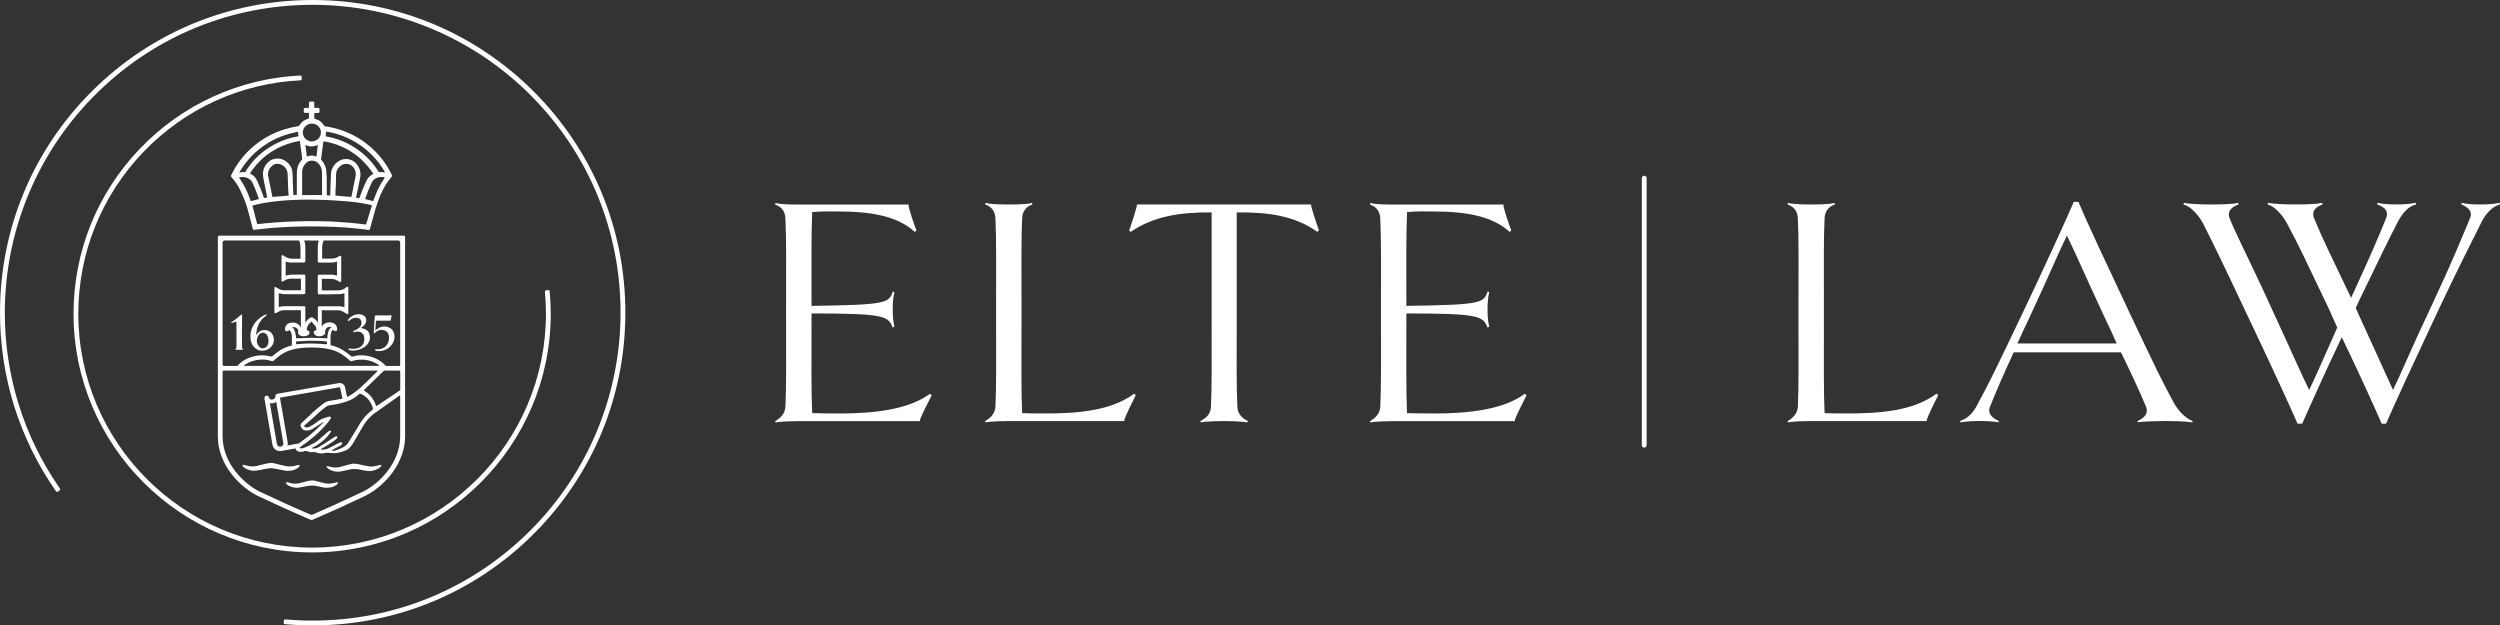
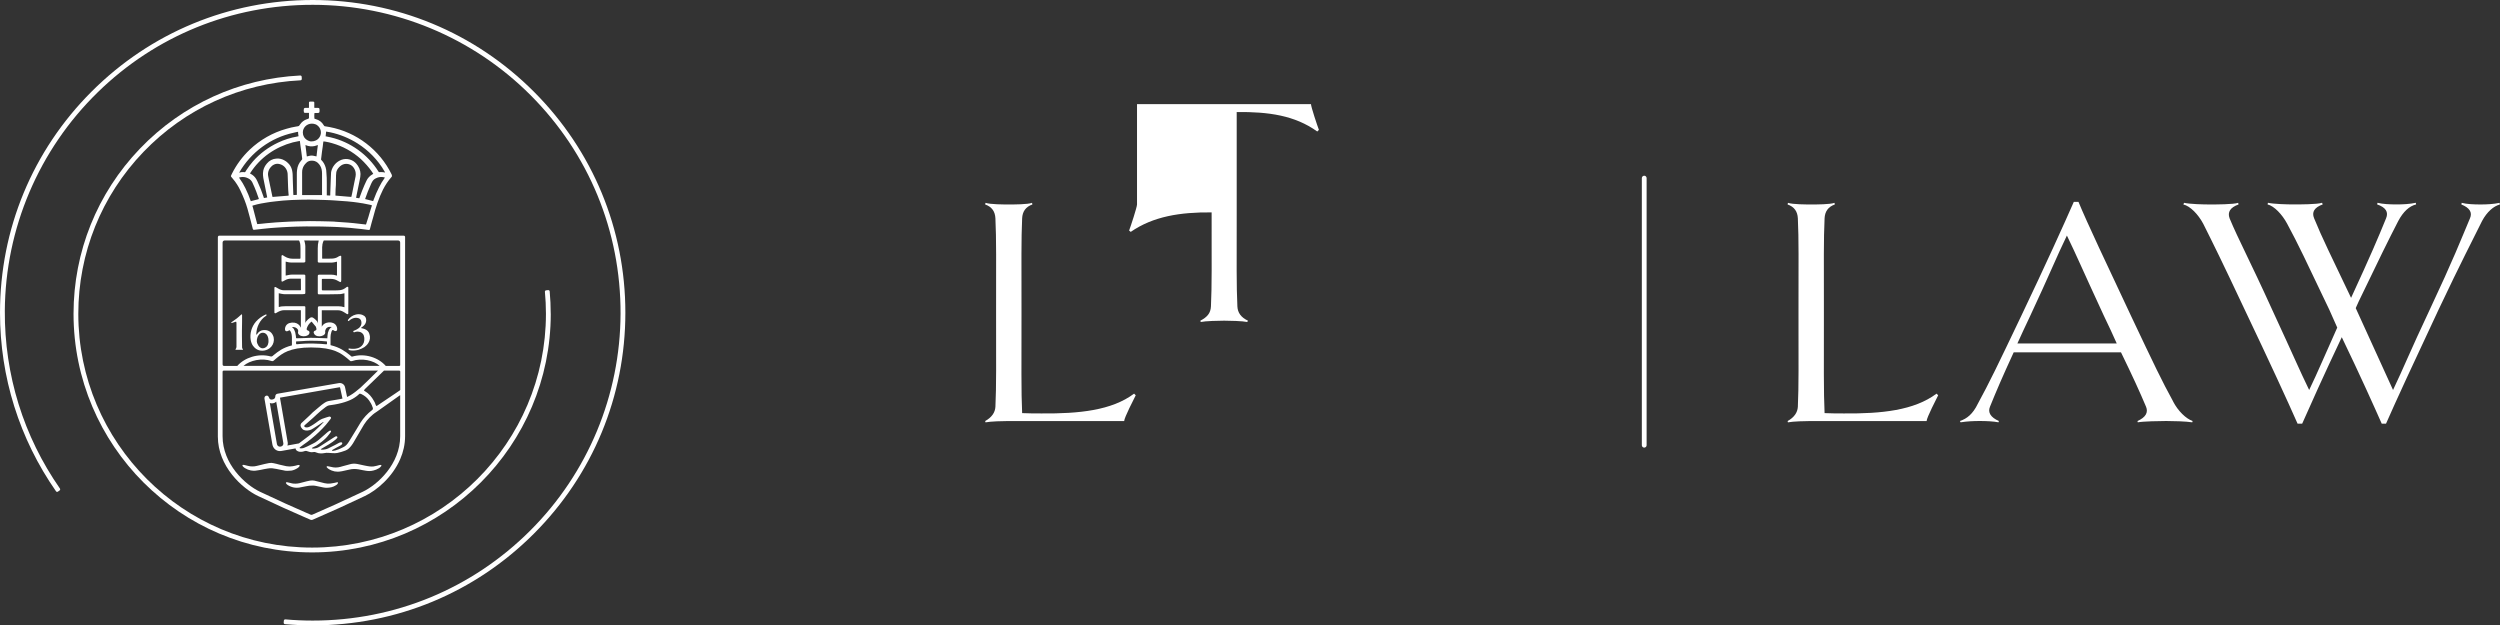
<svg xmlns="http://www.w3.org/2000/svg" id="Réteg_2" viewBox="0 0 700.71 175.28">
  <rect x="0" y="0" width="700.71" height="175.28" fill="#333333" stroke="none" />
  <defs>
    <style>.cls-1{fill:#fff;}</style>
  </defs>
  <g id="Layer_1">
    <g>
      <path class="cls-1" d="M154.36,87.96c0-2.1-.1-4.21-.29-6.3-.02-.21-.21-.37-.42-.35l-.58,.06c-.21,.02-.36,.21-.34,.41,.19,2.04,.29,4.11,.29,6.17,0,36.13-29.4,65.53-65.53,65.53S21.95,124.1,21.95,87.96c0-17,6.48-33.12,18.26-45.38,11.65-12.13,27.27-19.25,44.02-20.07,.21-.01,.37-.19,.36-.4l-.03-.58c0-.21-.19-.38-.4-.37-17.09,.84-33.04,8.1-44.92,20.48-12.01,12.51-18.63,28.96-18.63,46.31,0,36.88,30,66.88,66.88,66.88s66.88-30,66.88-66.88Z" />
      <path class="cls-1" d="M87.64,0c-23.41,0-45.42,9.12-61.97,25.67C9.12,42.22,0,64.23,0,87.64c0,18.03,5.43,35.33,15.7,50.06,.12,.18,.37,.22,.54,.09l.47-.33c.17-.12,.21-.36,.09-.53C6.59,122.28,1.24,105.05,1.35,87.1c.14-23.04,9.55-45.15,26.05-61.24C43.62,10.03,64.99,1.33,87.7,1.35c22.88,.02,44.78,9.1,60.96,25.28,16.37,16.37,25.35,38.16,25.27,61.32-.08,22.81-9.14,44.59-25.27,60.72-16.3,16.3-37.97,25.27-61.02,25.27-2.55,0-5.13-.11-7.66-.34-.21-.02-.4,.14-.42,.35l-.05,.57c-.02,.21,.14,.4,.35,.42,2.57,.23,5.18,.34,7.78,.34,23.41,0,45.42-9.12,61.97-25.67,16.55-16.55,25.67-38.56,25.67-61.97s-9.12-45.42-25.67-61.97C133.06,9.12,111.05,0,87.64,0Z" />
      <path class="cls-1" d="M86.33,33.32c-.12,.03-.22,.06-.33,.1-.77,.26-1.44,.77-1.88,1.43-.09,.09-.13,.17-.17,.25-.09,.17-.26,.29-.44,.29-.11,.02-.21,.04-.31,.05-.1,.02-.2,.04-.3,.05-.8,.13-1.64,.32-2.63,.61-3.83,1.07-7.37,3.09-10.26,5.83-2.04,1.94-3.73,4.21-5.01,6.77-.04,.07-.07,.16-.11,.24-.03,.08-.07,.16-.1,.21-.1,.14-.08,.32,.04,.44,.09,.11,.18,.21,.26,.31l.24,.3c.33,.39,.75,.91,1.1,1.49,.32,.48,.63,1.05,.96,1.74,.85,1.79,1.5,3.43,1.96,5.03,.22,.72,.42,1.47,.6,2.2,.08,.33,.17,.66,.26,.98,.11,.43,.22,.85,.32,1.27,.11,.42,.21,.84,.33,1.28,.04,.12,.11,.22,.31,.23l2.19-.25c.46-.07,.88-.11,1.35-.14l1.11-.11c.47-.04,.97-.07,1.47-.11l1.68-.11c.72-.04,1.43-.07,2.08-.11h.1c.61-.04,1.19-.07,1.8-.07,1.83-.05,3.73-.08,5.56-.05,.56,0,1.13,.02,1.7,.02,.76,0,1.54,.03,2.29,.06,.38,.02,.76,.03,1.15,.04,.16,0,.31,0,.46,.02,.16,0,.3,.02,.47,.02l1.79,.11,1.89,.14c.32,.04,.65,.07,1,.11l2.11,.21,1.95,.25h.11c.09,0,.15-.06,.2-.11,.06-.06,.07-.13,.07-.18,.09-.33,.18-.66,.26-.99,.09-.33,.18-.66,.27-1.01l.04-.14c.06-.25,.12-.5,.22-.76,.02-.08,.04-.16,.07-.24,.03-.09,.06-.17,.07-.26,.35-1.3,.71-2.64,1.18-3.93,.44-1.3,.95-2.5,1.53-3.67,.66-1.29,1.41-2.41,2.27-3.41l.06-.06c.23-.18,.23-.49,.12-.7v-.06c-3.34-6.9-9.84-11.88-17.41-13.32-.39-.07-.82-.14-1.24-.21h-.03c-.14,0-.26-.09-.31-.21l-.02-.04-.02-.02s-.02-.04-.05-.07c-.47-.83-1.27-1.43-2.25-1.69-.09-.03-.18-.06-.29-.09l-.02-.05s-.02-.06-.03-.07c-.04-.46-.04-.92,0-1.35l.03-.09h0l.04-.04s.07,0,.1,0h.57c.08,0,.15,0,.23-.02,.07,0,.13-.02,.2-.02,.14,0,.23-.12,.23-.21l.04-.19c.04-.25,0-.47-.03-.71v-.03c0-.12-.1-.21-.21-.23-.09-.04-.18-.04-.25-.04h-.64c-.1,.03-.21,0-.3-.02l-.04-.04s0-.07,0-.1v-1.36l-.02-.07-.04-.04s-.1-.12-.22-.12h-.9c-.13,0-.31,.03-.31,.27v1.32s0,.02,0,.03c0,.03-.02,.06-.02,.1l-.03,.03s-.07,0-.1,0h-.57c-.15,0-.34,0-.47,.04-.1,0-.23,.13-.23,.2-.08,.31-.08,.65,0,.98,.02,.05,.09,.18,.26,.18h1.11s.05,.02,.05,.02v1.5s-.03,.05-.06,.06c-.09,.03-.17,.05-.25,.07Zm-.42,12.25c.3-.27,.66-.44,1.09-.51,.13-.02,.26-.03,.41-.03,.24,0,.5,.03,.75,.1,.33,.1,.64,.26,.88,.48,.57,.5,.97,1.19,1.11,1.9,.07,.35,.11,.71,.11,1.09v6.05s-.02,.02-.05,.02h-5.51s-.02-.02-.02-.05v-6.34c0-.4,.04-.72,.14-1.01,.16-.61,.55-1.21,1.11-1.69Zm-.31-4.92c.23,.1,.44,.17,.73,.25,.79,.21,1.67,.16,2.47-.15l.3-.1c-.07,.37-.11,.7-.14,1.05-.04,.5-.11,1.01-.18,1.51,0,.2-.03,.4-.07,.63l-1-.21c-.11-.02-.23-.03-.36-.03s-.26,0-.4,.03l-.82,.19s-.07,.02-.11,.02l-.03-.03-.18-1.5c-.04-.51-.11-1.02-.19-1.54-.01-.04-.02-.08-.02-.13Zm-1.6-1.11s.03,0,.03,0c0,0,.01,.02,.02,.06l.03,.05s0,.04,0,.08c.04,.25,.07,.49,.09,.74,.03,.22,.05,.45,.09,.69,.04,.25,.07,.51,.11,.77,.04,.26,.07,.52,.11,.77l.22,1.77c.03,.1,0,.2-.07,.27l-.02,.03c-.03,.05-.09,.12-.16,.19-.66,.73-1.07,1.65-1.18,2.64-.07,.48-.07,.92-.07,1.38v5.64l-.93,.05s-.04-.03-.05-.16c-.02-.13-.02-.23-.02-.38l-.11-2.98c0-.79-.04-1.59-.07-2.38-.04-.42-.08-.78-.18-1.17-.19-.76-.61-1.46-1.18-1.96-.29-.29-.65-.55-1.03-.74-.65-.36-1.43-.52-2.18-.45-1.03,.07-1.97,.56-2.63,1.37-.53,.61-.89,1.31-1.03,2.03-.08,.49-.11,.93-.07,1.32,.04,.47,.11,.95,.22,1.41,.29,1.54,.62,3.11,.93,4.62v.03l.03,.03s0,.04,0,.04h0s-.01,.02-.02,.03c-.05,.03-.1,.05-.16,.05l-.66,.11h-.08c-.07-.11-.09-.22-.13-.38-.43-1.32-.98-2.71-1.69-4.25l-.33-.65c-.36-.62-.91-1.14-1.56-1.48l-.12-.06s-.08-.06-.08-.05c0,0,0-.02,.04-.07,1.36-2.14,3.15-4.04,5.2-5.48,2.08-1.47,4.36-2.53,6.8-3.17,.56-.13,1.22-.28,1.91-.4Zm-3.1,14.93v.32s-.02,.05-.06,.05l-4.44,.36s0,0-.02-.04c-.01-.02-.02-.06-.03-.09,0-.04-.02-.09-.04-.14l-.14-.67c-.28-1.3-.54-2.52-.79-3.79-.04-.2-.07-.39-.11-.57-.04-.19-.07-.38-.11-.57-.17-.96,.16-1.95,.9-2.66,.16-.2,.36-.33,.61-.47,.5-.3,1.14-.37,1.73-.2,1.05,.27,1.85,1.08,2.13,2.17,.06,.23,.1,.5,.1,.76,.04,.93,.07,1.9,.11,3.26,0,.51,.07,1.42,.14,2.29Zm2.78-16.28h0Zm-16.62,10.15c3.29-5.69,8.82-9.74,15.18-11.12,.29-.07,.61-.14,.93-.22,.07-.02,.13-.02,.2-.03,.06,0,.12-.02,.18-.03v.08c0,.34,.04,.71,.11,1v.17c-.05,.01-.1,.02-.14,.03-.07,.01-.14,.02-.18,.04-1.9,.33-3.73,.91-5.44,1.73-2.7,1.28-5.05,3.03-6.99,5.23-.64,.74-1.25,1.55-1.88,2.5-.07,.15-.18,.32-.27,.45l-.02,.04s-.08,.06-.12,.06l-.43-.04h-.01c-.36,0-.74,.02-1.13,.16,0-.02,.01-.03,.02-.05Zm3.45,7.99s-.06,.02-.09,.03c-.04,0-.08,.02-.12,.03,0,0-.01,0-.02-.02,0-.02-.01-.04-.02-.06-.01-.04-.02-.09-.04-.12-.35-1.05-.81-2.15-1.44-3.45-.44-.92-1.01-1.87-1.68-2.8l-.09-.18h0c.67-.19,1.28-.2,1.87-.04,.21,.06,.45,.15,.7,.28,.51,.24,.92,.65,1.16,1.16,.39,.84,.78,1.71,1.11,2.6,.11,.3,.22,.6,.32,.9,.11,.3,.21,.59,.32,.89,.03,.08,.05,.15,.06,.22-.07,.04-.12,.06-.19,.09l-1.85,.47Zm33.71,1.35l-.1,.3c-.14,.43-.28,.83-.4,1.26-.07,.27-.15,.53-.23,.78-.08,.26-.16,.52-.23,.79l-.65,2.04v.02c-.05,.1-.2,.05-.32,.03l-3.17-.36c-.25-.02-.51-.04-.77-.07-.26-.03-.52-.05-.77-.07l-3.58-.25-.33-.04c-.41-.01-.81-.03-1.22-.04-.8-.03-1.63-.06-2.44-.06-.52,0-1.04,0-1.56-.02-.52,0-1.04-.02-1.56-.02h0c-.64,.02-1.28,.03-1.91,.04-.64,0-1.27,.02-1.91,.04-.65,0-1.31,.04-1.94,.07l-2.08,.11c-.61,.04-1.18,.07-1.76,.11l-2.58,.22-1.32,.14-1.21,.11c-.07,0-.08-.02-.1-.06-.03-.1-.07-.24-.1-.39-.15-.59-.31-1.19-.47-1.79-.22-.82-.43-1.64-.65-2.5-.07-.13-.1-.26-.13-.37,0-.01,0-.02,.02-.04l.25-.09c.74-.22,1.45-.4,2.17-.53,.56-.12,1.14-.2,1.7-.29,.31-.05,.61-.09,.91-.14,.25-.04,.51-.06,.76-.09,.26-.03,.52-.05,.77-.09,.64-.07,1.31-.14,2-.21,.21-.02,.41-.03,.6-.04,.2,0,.4-.02,.61-.04,.21-.02,.44-.03,.66-.04,.23,0,.45-.02,.66-.04,1.56-.07,3.17-.11,4.76-.11,.97,0,1.95,.03,2.89,.06,.49,.02,.98,.03,1.48,.04,.5,0,1.03,.03,1.54,.06,.25,.02,.5,.03,.75,.04l4.08,.29c.6,.04,1.18,.11,1.75,.18,.81,.11,1.64,.21,2.46,.36h.07c.73,.15,1.46,.29,2.15,.43,.08,.02,.16,.04,.24,.07,.07,.02,.15,.05,.23,.07-.02,.04-.03,.08-.03,.11Zm-5.73-2.54l-.03,.03h-.23c-.21,0-.38,0-.6-.04l-3.52-.3h-.09v-.15c0-.57,0-1.11,.04-1.64,.02-.2,.03-.4,.04-.6,0-.2,.02-.39,.04-.59h0c.04-.9,.04-1.8,.04-2.66,0-.25,.03-.47,.06-.72v-.09c.04-.28,.13-.55,.28-.81,.29-.5,.7-.94,1.18-1.25,1.02-.65,2.4-.47,3.2,.4,.41,.48,.66,1,.76,1.55,.07,.41,.07,.8,0,1.17-.07,.32-.13,.65-.2,.97-.06,.32-.13,.64-.2,.97-.09,.48-.19,.97-.29,1.45-.1,.48-.2,.97-.29,1.45l-.18,.78v.05Zm9.35-5.3s-.05,.08-.08,.12c-.54,.74-1.05,1.59-1.51,2.52-.54,1.05-1.05,2.23-1.52,3.5-.02,.06-.04,.12-.06,.18-.02,.06-.05,.11-.07,.17-.01,0-.03,.02-.03,.02h-.06l-2.06-.53h-.09l-.03-.03s.02-.05,.03-.08c0-.02,.01-.04,.03-.08,.41-1.24,.95-2.6,1.65-4.15,.05-.12,.11-.24,.17-.34,.03-.05,.06-.1,.08-.15,.24-.45,.59-.79,1.02-.99,.6-.32,1.23-.45,1.86-.38h.05c.21,.04,.45,.07,.66,.15v.02s-.01,.04-.02,.06Zm-16.57-11.74s.02-.09,.02-.11c.03-.17,.07-.4,.07-.63,0-.07,0-.14,.02-.22,0-.09,.02-.17,.02-.25,0,0,.02-.01,.04-.01,.36,.07,.75,.14,1.17,.21,2.64,.56,5.27,1.64,7.59,3.1,3.11,1.96,5.72,4.66,7.54,7.78,.03,.08,.09,.18,.13,.25,.02,.03,.04,.06,.05,.09l.02,.04s-.02,0-.02,0c-.36-.08-.73-.12-1.1-.12-.12,0-.24,0-.36,.01h-.18c-.05,0-.12,0-.13-.06v-.03l-.05-.03c-3-4.82-7.89-8.33-13.4-9.62-.22-.05-.44-.1-.67-.14-.22-.04-.44-.09-.65-.14l-.13-.02s0-.05,.01-.08Zm-1.25,6.35c0-.07,.02-.14,.02-.2,.07-.61,.14-1.18,.21-1.75l.22-1.51c.02-.14,.04-.3,.05-.45,.02-.15,.04-.3,.05-.43,.02-.08,.03-.16,.04-.25,0-.07,.02-.15,.05-.23,.14,0,.32,.02,.55,.07,.66,.11,1.3,.25,1.88,.43,2.99,.85,5.69,2.34,8.01,4.41,1.23,1.16,2.24,2.3,3.07,3.49,.1,.14,.21,.28,.28,.42l.08,.14c.04,.07,.08,.13,.09,.13-.02,.02-.1,.07-.18,.11l-.1,.06c-.72,.42-1.3,1.05-1.63,1.77-.21,.42-.39,.82-.58,1.26-.47,1.05-.87,2.14-1.26,3.21-.03,.12-.1,.29-.17,.44h-.01l-.89-.13s0,0,0,0c.02-.09,.04-.19,.06-.29,.03-.14,.06-.28,.08-.42,.28-1.3,.57-2.65,.82-3.98l.22-1.18c.19-1.09-.05-2.19-.66-3.1-.26-.39-.51-.69-.77-.92-.55-.51-1.28-.85-2.08-.96-.8-.11-1.65,.06-2.37,.48-1.06,.57-1.87,1.59-2.21,2.8-.08,.28-.11,.5-.11,.74-.02,.32-.03,.65-.04,.97,0,.32-.02,.64-.04,.97l-.11,3.12c0,.16,0,.31-.02,.46,0,.15,0,.25,0,.42,0,.02,0,.21-.03,.25h-.1l-.83-.04s-.02-.02-.02-.05v-3.4c0-.95,0-1.94-.11-2.94,0-.51-.07-.99-.22-1.47-.24-.8-.62-1.47-1.14-1.99l-.07-.07s-.07-.12-.07-.2c0-.07,0-.12,.02-.18Zm-2.65-9.8c.38,0,.76,.07,1.09,.2,.02,.01,.05,.02,.08,.04,.06,.03,.13,.06,.2,.1,1.18,.73,1.56,2.26,.85,3.41-.28,.46-.66,.79-1.13,.99-.35,.16-.72,.24-1.13,.24-.21,0-.37,0-.57-.07-.57-.17-1.05-.5-1.43-.98-.2-.32-.32-.59-.38-.85-.04-.22-.07-.42-.07-.62,0-1.35,1.12-2.45,2.49-2.45Z" />
      <path class="cls-1" d="M81.72,135.44c-.07-.02-.15-.04-.24-.05-.08-.02-.16-.04-.23-.05l-.78-.18h-.14c-.11,0-.2,.09-.2,.2v.04l.02,.03c.12,.2,.24,.35,.43,.47,.28,.2,.54,.34,.81,.44,.58,.25,1.19,.37,1.81,.37,.21,0,.42-.01,.62-.04,.57-.11,1.11-.22,1.65-.32,.12-.02,.25-.05,.37-.07,.27-.06,.55-.11,.84-.14,.76-.08,1.4-.06,1.97,.07,.32,.07,.64,.13,.95,.2,.31,.06,.63,.12,.95,.2,.38,.08,.71,.11,1.06,.11,.44,0,.85-.07,1.25-.15,.45-.1,.86-.28,1.29-.55,.22-.13,.36-.25,.45-.38,.04-.04,.05-.09,.07-.14l.04-.04v-.29h-.22c-.22,.03-.49,.09-.79,.18-.35,.07-.71,.14-1.07,.18-.55,.07-1.12,.03-1.67-.1l-2.87-.72c-.37-.07-.79-.07-1.19,0-.29,.04-.59,.11-.87,.18-.36,.09-.7,.18-1.05,.27-.35,.09-.7,.18-1.06,.27-.7,.17-1.45,.18-2.2,.04Z" />
      <path class="cls-1" d="M68.1,130.75c.18,.18,.37,.37,.6,.48,.49,.3,1.03,.52,1.59,.63,.5,.08,.89,.11,1.28,.07,.32-.02,.64-.08,.95-.14,.15-.03,.31-.06,.47-.08,.67-.14,1.36-.29,2.03-.39,.47-.08,.88-.1,1.26-.07,.39,.04,.79,.11,1.17,.18,.36,.08,.72,.15,1.08,.22,.29,.06,.59,.11,.88,.17,.33,.1,.7,.15,1.11,.15,.33,0,.67-.03,1.02-.06h.11c.63-.11,1.22-.36,1.81-.75,.15-.11,.3-.23,.41-.37,.04-.04,.05-.09,.07-.14l.04-.04v-.18l-.04-.04c-.05-.05-.08-.07-.16-.07-.12,0-.24,0-.36,.04-.47,.15-.94,.25-1.42,.32-.55,.1-1.12,.1-1.67,0l-.3-.06c-.59-.12-1.19-.25-1.76-.4-.43-.12-1-.28-1.58-.39-.39-.11-.83-.12-1.28-.04-.39,.07-.79,.14-1.19,.25-.71,.18-1.45,.35-2.22,.54-.8,.21-1.68,.21-2.48,0-.38-.11-.73-.19-1.04-.25-.13-.04-.25-.04-.36-.04-.04,0-.16,.01-.16,.2v.06c.05,.08,.09,.16,.14,.21Z" />
      <path class="cls-1" d="M91.59,130.95s.03,.05,.05,.08c.14,.17,.32,.33,.54,.46,.25,.14,.51,.29,.8,.4,.51,.21,1.06,.32,1.66,.32,.17,0,.35,0,.52-.03,.11-.02,.22-.04,.34-.05,.12-.02,.23-.04,.35-.05,.34-.07,.69-.15,1.04-.23,.35-.08,.7-.16,1.04-.23,.79-.2,1.65-.22,2.55-.07,.39,.1,.78,.16,1.16,.23,.19,.03,.38,.06,.57,.1l.09,.02c.4,.07,.77,.13,1.18,.13s.77-.05,1.17-.15c.49-.1,1.04-.33,1.59-.66,.21-.14,.39-.31,.6-.56l.03-.03h0s.04-.07,.04-.12v-.06s-.1-.14-.2-.14c-.12,0-.24,0-.36,.04-.57,.18-1.12,.29-1.66,.39-.31,.03-.66,.03-1.01,0-.49-.07-1-.14-1.46-.25l-2.01-.43c-.76-.16-1.48-.13-2.14,.07-.34,.09-.67,.18-1,.27-.33,.09-.66,.18-1.01,.27-.39,.13-.84,.24-1.3,.32-.45,.07-.91,.07-1.35,0l-1.21-.25c-.15-.04-.3-.08-.46-.08-.11,0-.2,.09-.2,.2v.07l.05,.04Z" />
      <path class="cls-1" d="M70.96,96.97c.61,.86,1.54,1.36,2.58,1.33,.72,0,1.43-.25,2.01-.68,.75-.54,1.18-1.4,1.22-2.33,0-.47-.07-.93-.29-1.33-.21-.5-.61-.93-1.11-1.18-.5-.25-1.07-.32-1.65-.25-.64,.07-1.25,.47-1.61,1.04-.05,.08-.14,.14-.19,.2-.02,.03-.07,.05-.11,.05,0-.08,.01-.14,.01-.21,.04-.47,.11-.97,.21-1.43,.25-.97,.72-1.9,1.36-2.65,.29-.36,.68-.68,1.07-.93l.18-.14,.04-.04c.07-.07,.07-.18,0-.25-.04-.04-.07-.04-.11-.04s-.11,0-.14,.04c-1.04,.47-1.93,1.11-2.69,1.97-1.22,1.43-1.76,3.3-1.47,5.16,.11,.61,.32,1.18,.68,1.68Zm1.07-1.93c.07-.39,.21-.79,.47-1.11,.11-.18,.25-.32,.39-.43,.5-.36,1.18-.32,1.65,.07,.21,.18,.39,.43,.5,.72,.14,.36,.21,.68,.21,1.04v.18c.04,.39-.07,.82-.18,1.11-.11,.25-.25,.47-.47,.64-.25,.21-.54,.32-.86,.36-.36,.04-.68-.11-.93-.32-.14-.11-.25-.25-.36-.39-.25-.36-.43-.79-.47-1.25,0-.18,0-.39,.04-.61Z" />
      <path class="cls-1" d="M65.01,90.52l.9-.29,.22-.07s.11,.04,.11,.07c.04,.14,.04,.25,.04,.39v6.63c0,.21-.11,.43-.25,.61-.02,.02-.03,.04-.04,.07,0,.07,.07,.11,.11,.11h1.93c.07,0,.09-.06,.07-.11-.02-.05-.04-.07-.07-.11-.14-.14-.18-.32-.18-.5v-.11c0-1.04-.04-2.04-.04-3.08v-1.29c.04-.93,.04-1.83,.04-2.76v-1.76s-.04-.11-.04-.18c0-.04-.07-.07-.11-.04-.11,.07-.18,.18-.29,.25-.29,.22-.54,.5-.82,.72-.36,.25-.72,.54-1.07,.79-.21,.14-.39,.29-.61,.43l-.11,.11s.04,.14,.07,.14,.11-.04,.14-.04Z" />
-       <path class="cls-1" d="M104.87,93.38s.13,.05,.21-.04l.18-.18c.32-.32,.72-.54,1.18-.64,.32-.07,.68-.07,1.04,0,.68,.11,1.22,.61,1.43,1.25,.07,.18,.11,.39,.11,.61,.04,.36,0,.72-.07,1.07-.21,1.11-1.04,2.01-2.11,2.33-.47,.14-.97,.18-1.43,.11l-.21-.04s-.07,.07-.07,.11c.04,.07,.04,.14,.07,.25l.11,.11s.11,.04,.14,.04c.61,.07,1.18,.07,1.76-.07,1.25-.25,2.33-1.07,2.94-2.22,.47-.86,.57-1.86,.25-2.79-.18-.57-.57-1.07-1.11-1.36-.72-.43-1.61-.54-2.44-.29-.43,.11-.82,.32-1.18,.61-.11,.07-.18,.14-.25,.22l-.07,.07s-.15,.09-.14-.07c.03-.55,.11-1.61,.14-2.22,0-.07,.01-.15,.04-.22,.04-.07,.11-.14,.18-.14h3.8c.06,0,.14-.02,.14-.21,.07-.39,.14-.75,.25-1.11v-.04c.04-.14-.04-.18-.14-.18-.29,.07-.57,.07-.86,.07h-3.15c-.57,0-.54,0-.57,.54-.07,.47-.07,.9-.11,1.36l-.14,2.33c0,.24-.04,.36-.04,.54,0,.11,.04,.18,.14,.21Z" />
      <path class="cls-1" d="M97.6,89.94c.04,.07,.11,.07,.14,.04l.39-.32c.25-.18,.5-.32,.79-.43,.5-.18,1-.21,1.5-.07,.47,.11,.82,.54,.86,1,.11,.54-.04,1.07-.39,1.47-.14,.18-.29,.32-.47,.43-.29,.21-.57,.36-.9,.5l-.43,.18c-.07,.04-.11,.11-.07,.18,.04,.04,.04,.11,.07,.14,.04,.07,.14,.11,.21,.07,.14-.07,.29-.11,.43-.14,.32-.07,.61-.07,.93,0,.57,.07,1.07,.47,1.29,1,.07,.18,.11,.39,.14,.57,.04,.29,.04,.61,0,.9-.07,.75-.5,1.43-1.15,1.83-.21,.14-.47,.25-.72,.32-.64,.18-1.36,.21-2.04,.11l-.43-.07s-.04,.04-.04,.07v.22c0,.07,.04,.18,.14,.18,.18,.04,.36,.07,.54,.11,.68,.07,1.4,0,2.08-.18,.57-.18,1.15-.43,1.65-.75,.43-.32,.82-.68,1.11-1.15,.5-.75,.61-1.72,.29-2.58-.14-.5-.5-.93-.97-1.18-.21-.14-.5-.21-.75-.29-.18-.04-.39-.11-.57-.14l-.04-.04v-.04l.32-.22c.29-.18,.5-.43,.72-.68,.32-.43,.47-.97,.39-1.5-.04-.39-.25-.75-.57-.97-.18-.11-.36-.21-.57-.29-.57-.18-1.22-.21-1.79-.04-.86,.21-1.61,.75-2.15,1.47-.07,.11-.07,.18,.04,.29Z" />
      <path class="cls-1" d="M61.06,66.56v55.81c0,8.27,6.75,14.52,11.28,16.66,6.09,2.88,8.6,3.98,12.77,5.81l1.92,.84c.18,.08,.39,.08,.58,0l1.44-.63c5.01-2.2,6.54-2.87,13.2-6.02,3.29-1.55,7.74-5.26,9.94-10.39,.84-1.95,1.35-4.1,1.35-6.41v-55.81c0-.2-.16-.36-.36-.36H61.42c-.2,0-.36,.16-.36,.5Zm51.12,37.62v5.1c-.05,.05-.09,.09-.1,.13-.29,.18-1.12,.78-1.41,.96l-4.86,3.27-.22,.13q-.07,.05-.16-.06c-.09-.11-.14-.25-.19-.4-.15-.41-.21-.58-.43-.94-.64-1.16-1.42-2.09-2.58-2.76-.23-.13-.34-.13,.08-.59l5.31-5.14h4.31c.14,0,.25,.11,.25,.25v.05Zm-16.27,19.9c-.12-.1-.25-.12-.41-.1-.15,.01-.3,.07-.45,.12l-1.1,.6-1.96,.98c-.47,.23-.95,.31-1.48,.36l-.51-.03s-.08-.03-.08-.03c-.03-.12,.1-.16,.1-.16,.73-.41,1.41-.85,2.13-1.26,.36-.22,.72-.45,1.08-.71,.32-.22,.61-.48,.89-.69,.18-.17,.35-.34,.45-.54,.03-.08,.02-.16-.06-.22-.13-.14-.32-.16-.47-.07-.18,.13-.36,.22-.54,.32l-3.67,2.37c-.22,.13-.47,.27-.69,.41-.47,.23-1.42,.41-1.7,.23-.1-.07,.06-.16,.13-.2,.36-.19,.73-.37,1.09-.56,.5-.32,.79-.57,1.06-.75,.39-.26,.72-.56,1.08-.86,.64-.55,1.19-1.18,1.66-1.83,.14-.16,.19-.29,.29-.45,.03-.08,.07-.23-.01-.26-.12-.1-.27-.09-.42,0-.18,.13-.36,.26-.54,.39l-2.37,2.07c-.14,.13-.29,.22-.43,.34-.35,.3-.86,.59-1.26,.78l-1.58,.79c-.68,.31-.99,.42-1.18,.48-.19,.06-.51,.07-.74,.05-.08,0-.16-.02-.23-.05,0,0-.05-.07-.01-.11,.03-.08,.1-.12,.14-.16,.29-.22,.57-.43,.86-.65,.79-.53,1.54-1.1,2.28-1.7,1.49-1.21,2.86-2.51,4.1-3.93,.28-.33,.27-.34,.54-.67,.31-.37,.77-.98,.77-.98,.3-.38-.06-.68-.38-.65-.08,0-1.39,.41-2.05,.66-.81,.34-1.41,.94-2.36,1.54-.26,.17-.95,.6-1.24,.71-.98,.39-1.69-.11-1.21-.51,0,0,1.18-1.05,1.64-1.43,.68-.52,2.44-2.39,4.2-3.63,.55-.39,.77-.47,1.38-.54,2.98-.38,5.43-1.2,6.72-2.09,.32-.22,.64-.42,.92-.68,.14-.13,.28-.25,.42-.38,.07-.08,.22-.1,.34-.03,.12,.03,.24,.09,.32,.12,.84,.42,1.54,.98,2.1,1.77,.39,.54,.72,1.15,.93,1.79,.05,.07,.09,.18,.1,.26q.11,.41-.21,.63c-1.28,.96-2.39,2.17-3.26,3.54-.4,.65-.79,1.33-1.19,1.98l-1.66,2.71-.43,.69c-.4,.65-.89,1.21-1.59,1.5-.48,.2-.75,.41-1.23,.57-.3,.1-.63,.21-.96,.32-.15,.05-.82,.19-.92,.01-.06-.1,.13-.16,.2-.2,.55-.28,1.15-.7,1.7-.94,.44-.21,.58-.33,.86-.55,.11-.16,.2-.33,.07-.44Zm-15.27-.07l-2.17-12.55,16.7-2.92c.07-.01,.14,.04,.16,.13l.66,3.04c-.24,.06-.47,.11-.65,.15-.68,.13-2.88,.46-3.22,.54-.67,.15-.94,.38-1.19,.52-.84,.51-2.44,2.02-3.24,2.63-.25,.21-.75,.76-1,.98-.8,.73-2.06,1.89-2.24,2.09-.43,.59-.14,1.17,.33,1.65,.47,.48,1.34,.4,1.45,.39,.34-.03,.64-.1,.97-.24,.48-.2,2.52-1.59,3.07-1.94l.29-.18c.12-.08,.19,0,.08,.09-.1,.09-.19,.2-.19,.2l-.19,.2c-.63,.67-1.29,1.3-1.96,1.9-1.05,.98-2.19,1.88-3.37,2.72-.37,.3-.77,.58-1.15,.87l-3.23,.59c.1-.22,.15-.56,.1-.85Zm-1.22,.17c.04,.22-.01,.45-.14,.63-.13,.18-.32,.31-.55,.35l-.13,.02c-.46,.08-.9-.23-.98-.69l-2-11.56c.15,.08,.3,.13,.46,.13,.11,0,.23,0,.35-.02,.37-.05,.74-.18,.98-.48l2,11.62Zm4.63-30.17c.55,.26,1.38,.38,2.08,.02,.37-.16,.62-.45,.62-.86,0-.18-.08-.33-.25-.44l-.36-.16c-.12-.05-.22-.24-.18-.43,.02-.1,.07-.29,.12-.39,.25-.63,.66-1.18,1.23-1.6l.02-.02,1.21,1.45c.07,.17,.1,.33,.14,.52,.06,.24-.03,.41-.18,.49-.03,.02-.05,.02-.07,.03-.03,.01-.24,.1-.26,.12-.24,.15-.3,.35-.22,.6,.08,.27,.24,.48,.49,.65,.72,.42,1.54,.32,2.17,0,.08-.04,.2-.12,.29-.21,.17-.17,.26-.33,.26-.57,0-.09,0-.16-.02-.23,0-.05-.01-.09-.01-.13,0-.17,.06-.32,.13-.48,.09-.27,.27-.47,.54-.61,.32-.16,.68-.2,1.09-.13,.03,0,.06,0,.09,0l-.03,.06c-.25,.1-.43,.3-.61,.58-.04,.07-.09,.12-.12,.18-.03,.06-.05,.12-.09,.19-.18,.4-.3,.84-.33,1.31-.02,.25-.06,.61-.06,.88l-.22-.02c-1.02-.04-1.85-.09-2.76-.1-.55,0-1.1-.03-1.64-.03h-.09l-2.57,.1s-1.18,.03-1.32,.03c-.14,0-.16-.07-.17-.12-.02-.17-.02-.34-.04-.5-.04-.33-.11-.66-.18-.99l-.04-.13c-.06-.18-.12-.39-.21-.55-.13-.36-.39-.66-.72-.84,.34-.06,.69-.02,.99,.1,.4,.17,.81,.54,.81,.91,.01,.33-.06,.31-.06,.55,0,.4,.43,.7,.58,.77Zm7.61,2.21c0,.26-.02,.29-.25,.28-.23-.01-1.01-.1-1.44-.12-1.95-.11-2.92-.12-4.2-.08-1.5,.05-2.38,.18-2.38,.18h-.29c-.09,0-.12-.17-.12-.3,0-.14,0-.28,0-.4,0-.06,.05-.09,.11-.09s1.45-.07,1.45-.07c.21-.01,.42-.03,.63-.04,.43-.03,.59-.06,1.48-.07,1.34-.02,2.65,.01,3.33,.05,.68,.04,1.51,.13,1.51,.13,.14,0,.15,.06,.15,.06,0,.02,.01,.39,.01,.46Zm-4.33,1.17c6.3,0,8.29,1.7,9.91,2.98,.3,.24,.57,.51,.86,.74,.15,.14,.29,.18,.56,.09,2.7-.93,6.06-.2,7.76,1.35-6.95,0-30.86,0-38.18,0,1.81-1.57,5.18-2.29,7.88-1.36,.27,.07,.4,.04,.56-.09,.29-.23,.55-.5,.86-.74,1.57-1.24,3.49-2.98,9.8-2.98Zm2.99-28.28c0-.42,.07-.84,.2-1.2,.02-.04,.04-.09,.06-.14,.01-.04,.03-.08,.05-.12v-.03c.06-.09,.12-.2,.12-.22h20.84c.31,0,.57,.25,.57,.57v34.32c0,.23-.06,.27-.39,.27h-3.65c-2.11-2.4-5.89-3.62-9.37-2.62-.11,.03-.22,0-.31-.07-.14-.12-.27-.26-.43-.38-1.3-1.01-2.65-2.09-5.36-2.75,0-.09-.01-.18-.01-.22v-2.06c0-.43,.07-.88,.21-1.3,.03-.16,.1-.33,.18-.47,.02-.02,.05-.06,.07-.09,.01-.02,.03-.04,.04-.05,.03-.04,.13-.06,.18-.05l.2,.1c.11,.07,.18,.11,.25,.14,.07,.06,.17,.06,.25,.06,.28,0,.48-.2,.48-.48,0-.22,0-.41-.08-.64-.16-.53-.53-.93-1-1.12-.57-.25-1.24-.27-1.91-.08-.55,.16-1.03,.54-1.28,1.01-.04,.05-.02,.11-.04,.16v-4.69c.06,0,4.56,0,4.56,0,.76,0,1.34,.34,1.84,.65,.14,.11,.3,.2,.44,.28,.05,.03,.28,.18,.36,.18,.08,0,.14-.06,.16-.07,.07-.07,.07-.15,.07-.2v-.36c.04-2.01,0-5.49,0-6.85v-.04c-.04-.1-.13-.14-.17-.16-.04-.02-.12-.03-.23,.03,0,0-.46,.36-.54,.39-.5,.34-1.06,.52-1.7,.55-.35,.04-.71,.04-1.06,.04h-2.88c-.12,0-.55-.01-.69-.02-.14,0-.15-.17-.15-.31v-2.72c0-.15,.06-.18,.18-.18h2.42c.61,0,1.24,.17,1.76,.48,.18,.11,.35,.19,.56,.3l.14,.07,.08,.03c.1,.05,.24-.05,.27-.18,.03-.1,.03-.32,.03-.37v-6.61c0-.18-.15-.22-.24-.21-.05,0-.19,.06-.19,.06-.19,.07-.38,.18-.56,.3-.47,.3-1.02,.41-1.59,.44-.54,.03-1.08,.03-1.6,.03,0,0-.83,0-1.01,0s-.16-.08-.16-.22v-3.16Zm-5.03-1.54s-.03-.09-.03-.17l4.07,.02c0,.07-.03,.19-.05,.25-.14,.5-.22,1.08-.22,1.95v3.62c0,.07,0,.18,.09,.27,.09,.09,.22,.09,.48,.09h2.88c.33,.03,.7,0,1.11-.07,.22-.03,.4-.07,.61-.14,.04,0,.08-.01,.12-.02,.03,0,.06-.01,.08-.01h.02v3.89s-.06-.01-.09-.02c-.03,0-.07-.01-.11-.03-.48-.15-.96-.22-1.47-.22h-3.29c-.39,.04-.42,.12-.42,.56v4.71c0,.14,.12,.24,.24,.24h2.98l2.47-.04c.48,.03,.96-.03,1.48-.18,.09-.03,.14-.04,.2-.06,.07-.03,.1,0,.1,.05,0,.06,0,.14,0,.21v3.61s-.03,.04-.05,.03c-.03,0-.06-.02-.09-.03l-.05-.02c-.48-.15-.98-.22-1.51-.22h-5.05c-.08,0-.17,0-.28,0-.26,0-.39,.15-.4,.27-.02,.12-.02,.24-.02,.39v4.14s-.06-.27-.16-.47c-.12-.24-.69-.8-1.1-1.06-.25-.23-.69-.22-.94-.02-.4,.27-.69,.52-1.07,.98-.06,.09-.25,.37-.24,.57v-4.59c0-.14-.16-.23-.27-.23h-5.13c-.33,0-.61,0-.93,.04-.33,0-.65,.06-1.02,.18-.04,.01-.1,.03-.1-.04v-3.82s.06,.01,.08,.02c.04,0,.07,.01,.11,.03,.2,.06,.42,.1,.62,.13h.08c.17,.05,.4,.09,.63,.09h5.19c.08,0,.16,0,.25-.02,.08,0,.15-.02,.22-.02,.14,0,.27-.13,.27-.27v-4.91c0-.09-.09-.18-.17-.22-.07-.05-.13-.05-.17-.05h-3.22c-.68,0-1.31,.14-1.78,.25l-.15,.03h-.02v-3.9l.2,.03c.47,.15,.96,.22,1.43,.22h3.18c.15,0,.3,0,.49-.05,.08-.04,.21-.11,.21-.26v-3.79c.03-.6-.05-1.25-.26-1.94Zm-22.9,.4c0-.31,.25-.57,.57-.57h20.81s.08,.08,.11,.13c.03,.05,.05,.1,.07,.15,.16,.4,.24,.77,.24,1.11,.03,.32,.03,.64,.03,.96v2.52c0,.18-.02,.24-.16,.24h-2.1c-.33,0-.6-.04-.9-.11-.45-.1-.87-.28-1.25-.52-.09-.05-.17-.1-.24-.15-.08-.06-.16-.11-.23-.15-.07-.07-.15-.07-.2-.07-.12,0-.17,.06-.19,.11-.05,.07-.05,.15-.05,.2v6.9s0,.05,0,.06c.06,.19,.26,.15,.32,.12,0,0,.12-.05,.16-.08l.6-.32c.51-.29,1.08-.4,1.62-.4h2.57c.09,0,.16,0,.16,.08,.03,.83,.03,2.63,.02,3.06,0,.06-.06,.12-.12,.12h-4.61c-.55,0-1.14-.18-1.62-.48,0,0-.73-.42-.74-.42-.04-.01-.07-.02-.11-.03-.17-.01-.24,.12-.24,.23v6.94c0,.13,.15,.2,.24,.2,.05,0,.14,0,.21-.06,.21-.1,.43-.21,.63-.35,.57-.3,1.12-.45,1.66-.45h4.34l.34,.02v4.89s-.06-.09-.08-.15c-.3-.67-.93-1.14-1.71-1.26-.48-.07-.98-.03-1.42,.11-.54,.15-1.01,.62-1.16,1.15-.1,.29-.09,.58-.07,.72l.04,.15c.05,.14,.13,.19,.24,.24,.12,.06,.26,.06,.39,.01,.03-.02,.07-.03,.12-.05,.05-.02,.09-.04,.12-.05,.07-.02,.12-.06,.17-.08,.04-.03,.08-.05,.11-.06,.12-.03,.16,.01,.2,.08,.09,.09,.16,.22,.23,.35,.09,.22,.21,.51,.24,.8,.03,.21,.07,.42,.07,.62v2.37c-2.66,.68-3.9,1.76-5.09,2.7-.11,.09-.21,.19-.32,.28-.15,.13-.36,.18-.55,.12-3.45-.93-7.27,.29-9.36,2.67h-3.5c-.56,0-.61-.15-.61-.61v-33.98Zm0,36.33c0-.32,.05-.42,.35-.42h43.2c-1.67,1.68-4.46,4.39-4.95,4.82-.96,.82-1.94,1.61-2.96,2.19-.24,.14-.5,.27-.75,.38l-.56-2.67c-.14-.82-.92-1.36-1.74-1.22l-17.23,2.98h0c-.32,.06-.58,.33-.58,.66-.02,.74-.49,.91-.88,.96-.12,.02-.68,.15-.92-.6-.12-.36-.41-.58-.77-.47-.3,.09-.49,.37-.48,.67,0,0,0,.01,0,.02,0,.02,0,.04,0,.06,0,.02,0,.05,0,.07l2.22,12.84c.19,1.08,1.04,1.86,2.1,1.86,.12,0,.25-.01,.38-.03l.13-.02,.18-.03,3.71-.67c.03,.31,.2,.51,.23,.53,.33,.28,.73,.43,1.15,.43,.31,0,.65-.02,.94-.13l.3-.1c.19-.06,.38-.03,.57,.02l.16,.06c.43,.15,.86,.28,1.28,.25l.53-.05c.19-.02,.38,0,.54,.1,.44,.19,.9,.3,1.36,.3,.35,0,.72-.03,1.06-.1,.34-.07,.72-.1,1.06-.06,.81,.04,1.73,.17,2.52,.03,.37-.07,.75-.18,1.12-.29l1.11-.37c.19-.06,.33-.15,.51-.24,.61-.36,1.15-1.03,1.55-1.64l.2-.32c1.03-1.7,1.96-3.4,2.99-5.1,.47-.73,.98-1.39,1.57-1.97,.59-.59,1.23-1.15,1.95-1.59l6.31-4.48c.09-.07,.21-.15,.31-.2v11.49c0,7.79-6.29,13.59-10.51,15.59-6.64,3.14-8.93,4.14-13.92,6.33l-.21,.09c-.14,.06-.3,.06-.44,0l-1.45-.63c-4.16-1.82-6.66-2.92-12.74-5.79-4.22-2-10.51-7.8-10.51-15.59v-17.93Z" />
      <path class="cls-1" d="M460.85,49.25c-.37,0-.67,.3-.67,.67V124.79c0,.37,.3,.67,.67,.67s.67-.3,.67-.67V49.92c0-.37-.3-.67-.67-.67Z" />
-       <path class="cls-1" d="M235.14,115.88c-2.5,0-5,0-7.5-.09-.28-5.92-.18-13.6-.18-27.85v-.09c20.54,0,21.47,.74,22.76,3.98l.46-.28c-.37-1.76-.46-2.87-.46-4.81s.09-3.15,.46-4.9l-.46-.09c-1.02,3.24-2.13,3.7-22.76,3.98,0-12.95-.09-18.88,.18-26.28,2.59-.28,5.09-.18,7.4-.18,9.35,0,16.66,1.39,21.37,5.74l.46-.46c-.55-1.3-2.22-6.11-2.22-7.22h-30.81c-1.39,0-5.18,0-6.48-.46l-.09,.46c1.85,.65,2.78,1.94,2.87,3.89,.28,5.92,.19,12.12,.19,26.46s.09,20.36-.19,26.37c-.09,1.57-1.02,2.96-2.87,3.98l.09,.37c1.39-.28,5-.37,6.48-.37h33.96c0-.83,2.87-6.29,3.33-7.22l-.46-.46c-5.83,4.35-15.36,5.55-25.54,5.55Z" />
      <path class="cls-1" d="M291.95,115.88c-1.76,0-3.61,0-5.46-.09-.28-5.92-.18-13.69-.18-28.13s-.09-20.54,.18-26.46c.09-1.94,1.02-3.24,2.87-3.89l-.09-.46c-1.2,.46-5.09,.46-6.48,.46s-5.18,0-6.57-.46l-.09,.46c1.85,.65,2.78,1.94,2.87,3.89,.28,5.92,.19,12.12,.19,26.46s.09,20.36-.19,26.37c-.09,1.57-1.02,2.96-2.87,3.98l.09,.37c1.39-.28,5-.37,6.48-.37h32.39c0-.92,2.78-6.29,3.24-7.22l-.46-.46c-6.29,4.72-15.45,5.64-25.91,5.55Z" />
-       <path class="cls-1" d="M318.69,57.31c0,.74-1.76,6.11-2.22,7.31l.46,.37c6.29-4.35,13.88-5.55,22.67-5.46v28.13c0,14.53,.09,20.36-.19,26.37-.09,1.85-1.02,2.96-2.96,3.98l.09,.37c1.29-.28,5.09-.37,6.57-.37s5.18,.09,6.48,.37l.19-.37c-1.94-.92-2.87-2.22-2.96-3.98-.28-6.01-.19-11.84-.19-26.37v-28.13c8.88-.09,16.29,.93,22.58,5.46l.46-.46c-.46-1.2-2.22-6.48-2.22-7.22h-48.76Z" />
-       <path class="cls-1" d="M401.87,115.88c-2.5,0-5,0-7.5-.09-.28-5.92-.19-13.6-.19-27.85v-.09c20.54,0,21.47,.74,22.76,3.98l.46-.28c-.37-1.76-.46-2.87-.46-4.81s.09-3.15,.46-4.9l-.46-.09c-1.02,3.24-2.13,3.7-22.76,3.98,0-12.95-.09-18.88,.19-26.28,2.59-.28,5.09-.18,7.4-.18,9.34,0,16.66,1.39,21.37,5.74l.46-.46c-.56-1.3-2.22-6.11-2.22-7.22h-30.81c-1.39,0-5.18,0-6.48-.46l-.09,.46c1.85,.65,2.78,1.94,2.87,3.89,.28,5.92,.19,12.12,.19,26.46s.09,20.36-.19,26.37c-.09,1.57-1.02,2.96-2.87,3.98l.09,.37c1.39-.28,5-.37,6.48-.37h33.96c0-.83,2.87-6.29,3.33-7.22l-.46-.46c-5.83,4.35-15.36,5.55-25.54,5.55Z" />
+       <path class="cls-1" d="M318.69,57.31c0,.74-1.76,6.11-2.22,7.31l.46,.37c6.29-4.35,13.88-5.55,22.67-5.46c0,14.53,.09,20.36-.19,26.37-.09,1.85-1.02,2.96-2.96,3.98l.09,.37c1.29-.28,5.09-.37,6.57-.37s5.18,.09,6.48,.37l.19-.37c-1.94-.92-2.87-2.22-2.96-3.98-.28-6.01-.19-11.84-.19-26.37v-28.13c8.88-.09,16.29,.93,22.58,5.46l.46-.46c-.46-1.2-2.22-6.48-2.22-7.22h-48.76Z" />
      <path class="cls-1" d="M516.86,115.88c-1.76,0-3.61,0-5.46-.09-.28-5.92-.19-13.69-.19-28.13s-.09-20.54,.19-26.46c.09-1.94,1.02-3.24,2.87-3.89l-.09-.46c-1.2,.46-5.09,.46-6.48,.46s-5.18,0-6.57-.46l-.09,.46c1.85,.65,2.78,1.94,2.87,3.89,.28,5.92,.18,12.12,.18,26.46s.09,20.36-.18,26.37c-.09,1.57-1.02,2.96-2.87,3.98l.09,.37c1.39-.28,5-.37,6.48-.37h32.39c0-.92,2.78-6.29,3.24-7.22l-.46-.46c-6.29,4.72-15.45,5.64-25.91,5.55Z" />
      <path class="cls-1" d="M609.11,112.55c-3.24-5.92-5.18-9.99-11.84-24.06-6.66-14.16-12.31-26.09-14.71-31.92h-1.3c-2.59,5.92-7.96,17.77-14.71,31.92-6.66,13.97-8.98,18.78-12.21,24.7-1.39,2.87-3.05,4.16-5,4.81l.18,.37c1.76-.28,3.61-.37,5.37-.37,1.85,0,3.79,.09,5.27,.37l.09-.37c-2.31-1.02-3.15-2.41-2.5-3.98,1.76-4.35,3.42-8.24,6.66-15.27h30.07c3.42,7.03,5.27,11.1,7.03,15.27,.65,1.57-.09,2.96-2.41,3.98l.09,.37c1.48-.28,6.2-.37,7.96-.37,1.94,0,5.46,.09,7.31,.37l.09-.37c-1.85-.65-4.07-2.78-5.46-5.46Zm-43.67-16.28c1.02-2.31,2.22-4.81,3.61-7.77,5.46-11.66,7.31-16.38,10.27-22.48,2.96,6.11,3.98,8.7,10.36,22.48,1.39,2.87,2.59,5.46,3.61,7.77h-27.85Z" />
      <path class="cls-1" d="M700.61,56.85c-1.76,.37-3.61,.46-5.37,.46-1.85,0-3.89-.09-5.27-.46l-.09,.46c2.31,.93,3.15,2.22,2.41,3.89-2.5,5.92-4.63,11.47-11.29,25.63-5.46,11.57-7.31,16.28-10.27,22.48l-10.46-22.95,.83-1.85c5.92-12.31,8.24-17.03,11.1-22.58,1.39-2.59,3.05-4.16,5-4.63l-.09-.46c-1.76,.37-3.61,.46-5.37,.46-1.94,0-3.89-.09-5.37-.46l-.09,.46c2.41,.83,3.24,2.13,2.5,3.89-2.22,5.46-4.35,10.46-9.81,22.3-5.64-11.84-8.14-16.84-10.36-22.3-.74-1.76,.09-3.05,2.41-3.89l-.18-.46c-1.39,.46-6.2,.46-7.96,.46-1.85,0-5.46-.09-7.22-.46l-.09,.46c1.85,.46,4.07,2.78,5.46,5.37,3.15,5.83,5.18,10.18,11.84,24.15l2.22,5c-3.7,8.23-5.37,12.31-7.87,17.49-2.96-6.11-3.98-8.7-10.36-22.48-6.38-14.06-9.44-19.62-11.94-25.63-.65-1.76,.18-3.05,2.5-3.89l-.09-.46c-1.39,.46-6.29,.46-7.96,.46-1.85,0-5.46-.09-7.22-.46l-.19,.46c1.94,.46,4.16,2.78,5.55,5.37,2.96,5.92,5.09,10.18,11.66,24.15,6.75,14.16,12.21,26,14.8,31.92h1.29c2.13-4.81,6.01-13.51,11.1-24.24,5.18,10.73,9.07,19.43,11.2,24.24h1.2c2.59-5.92,8.05-17.77,14.71-31.92,6.66-14.06,9.25-18.88,12.21-24.89,1.39-2.59,3.24-4.16,5-4.63l-.09-.46Z" />
    </g>
  </g>
</svg>